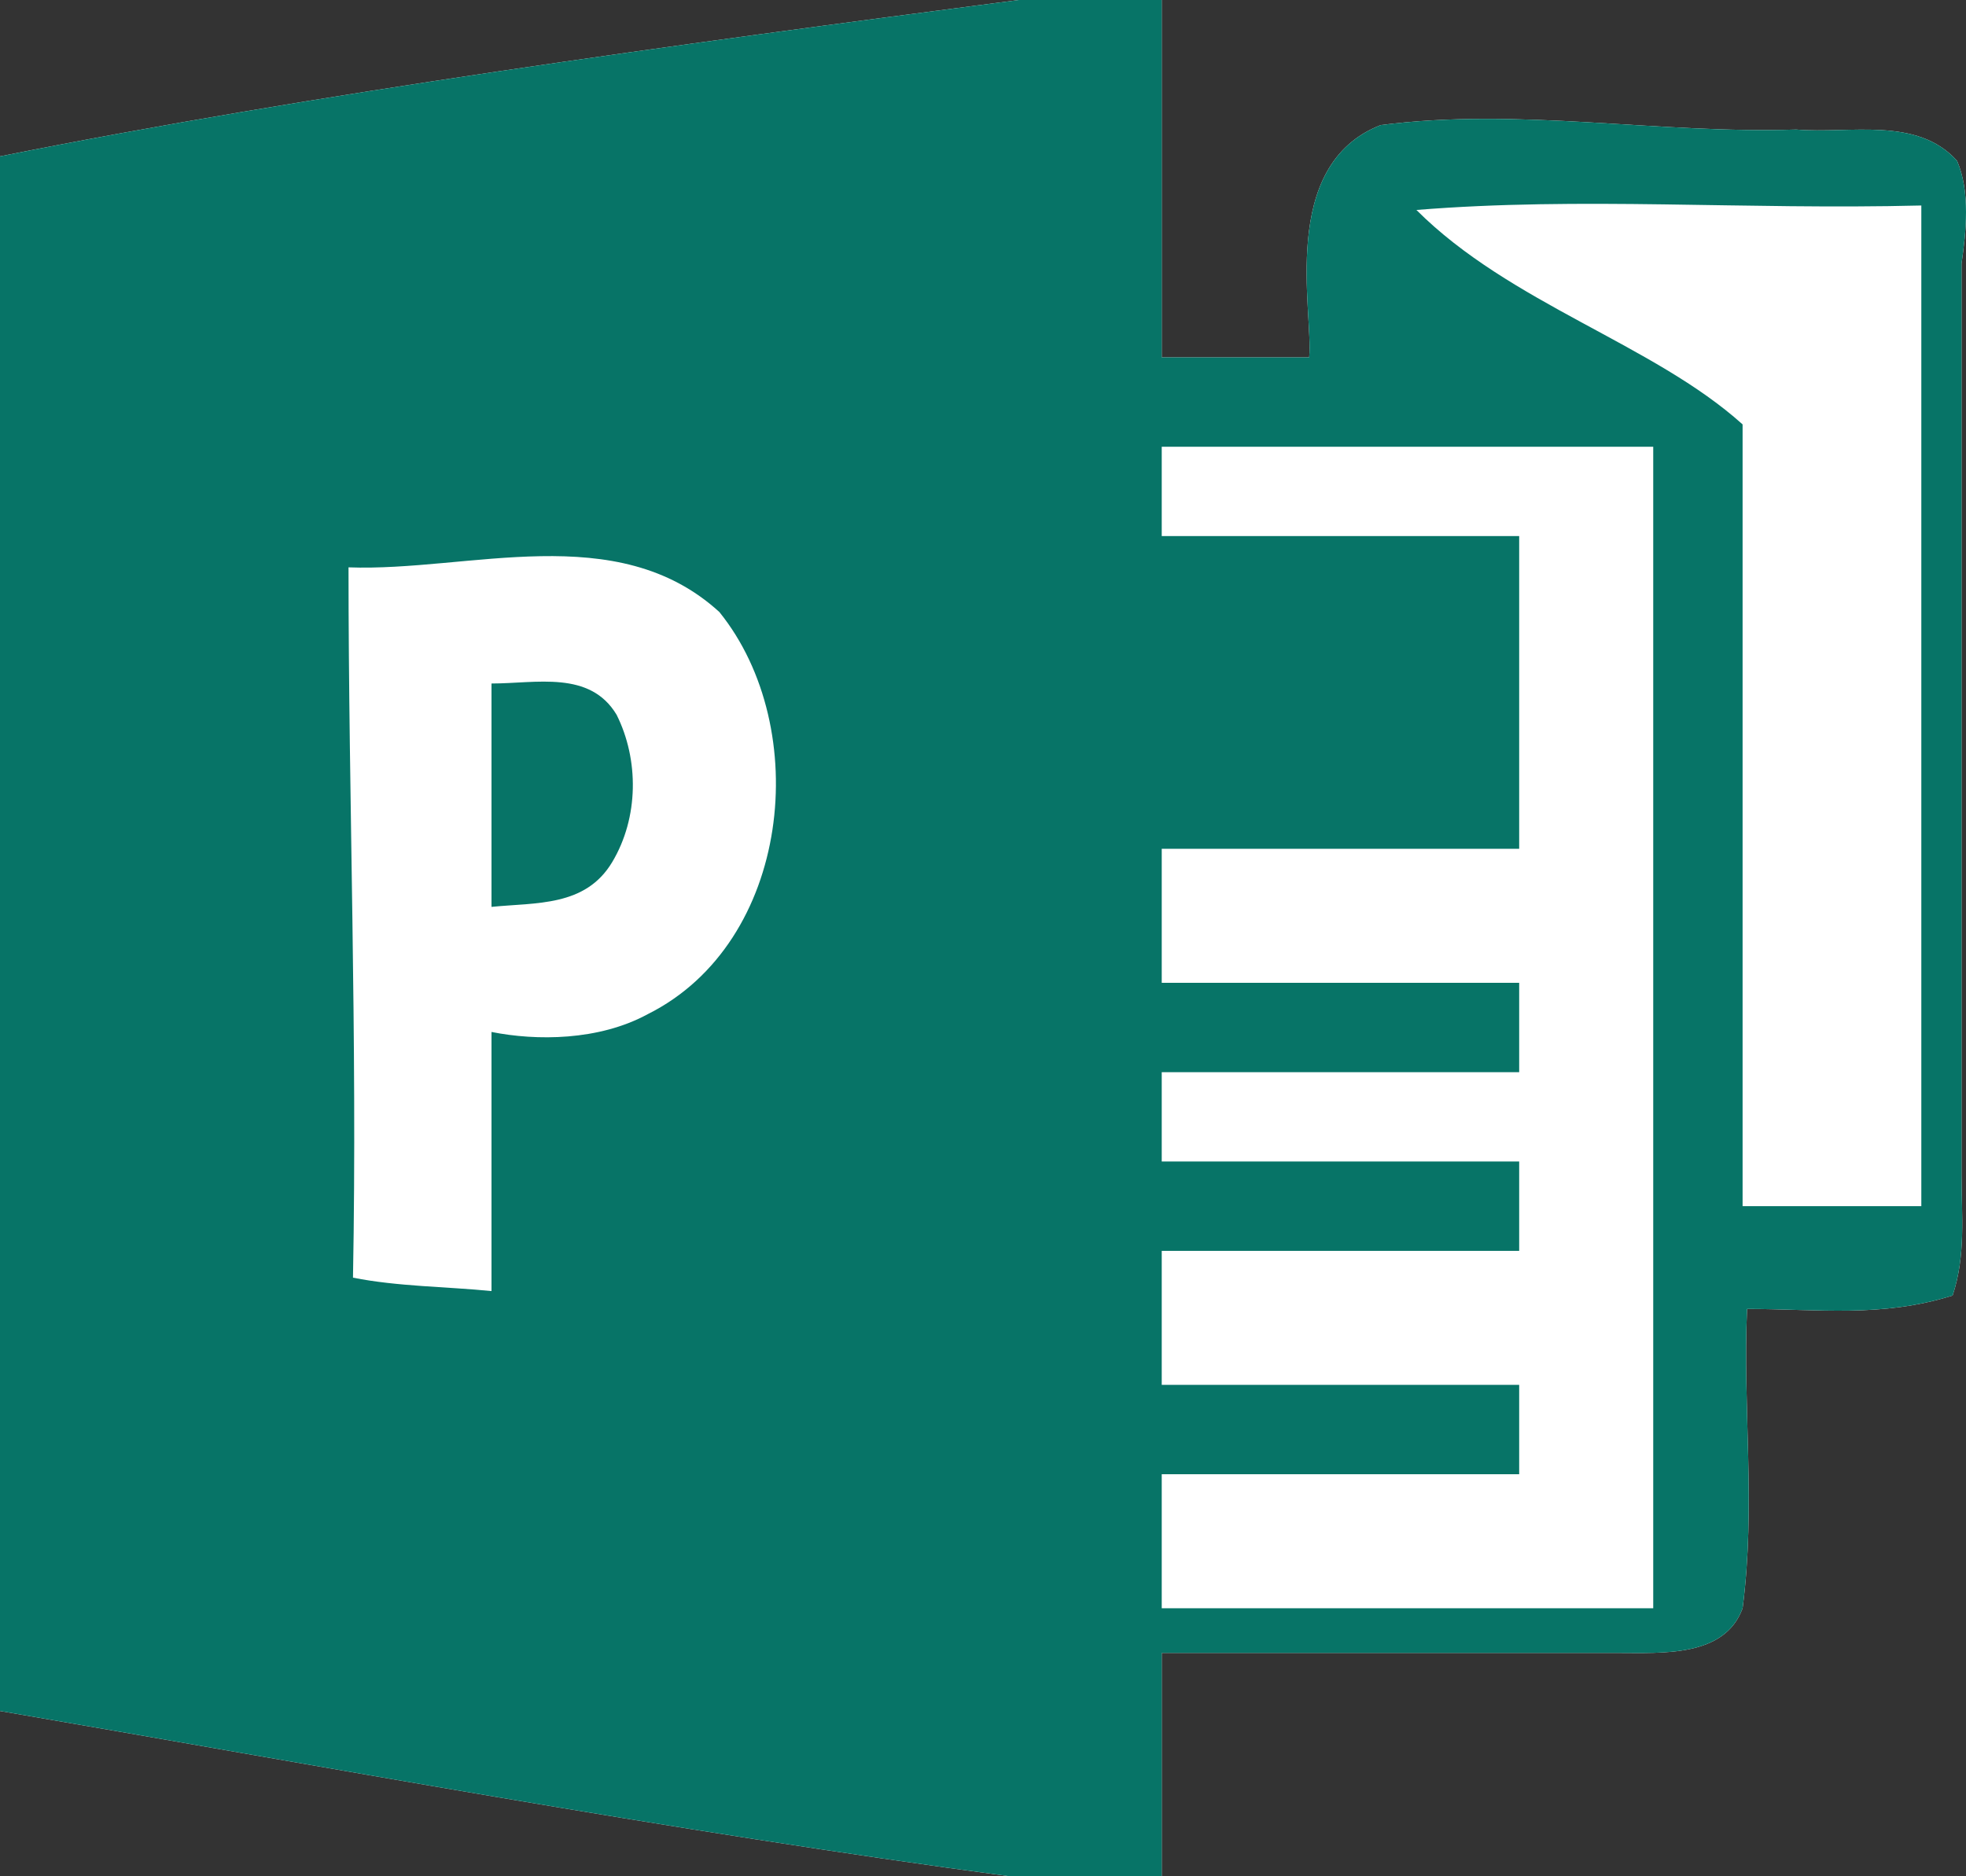
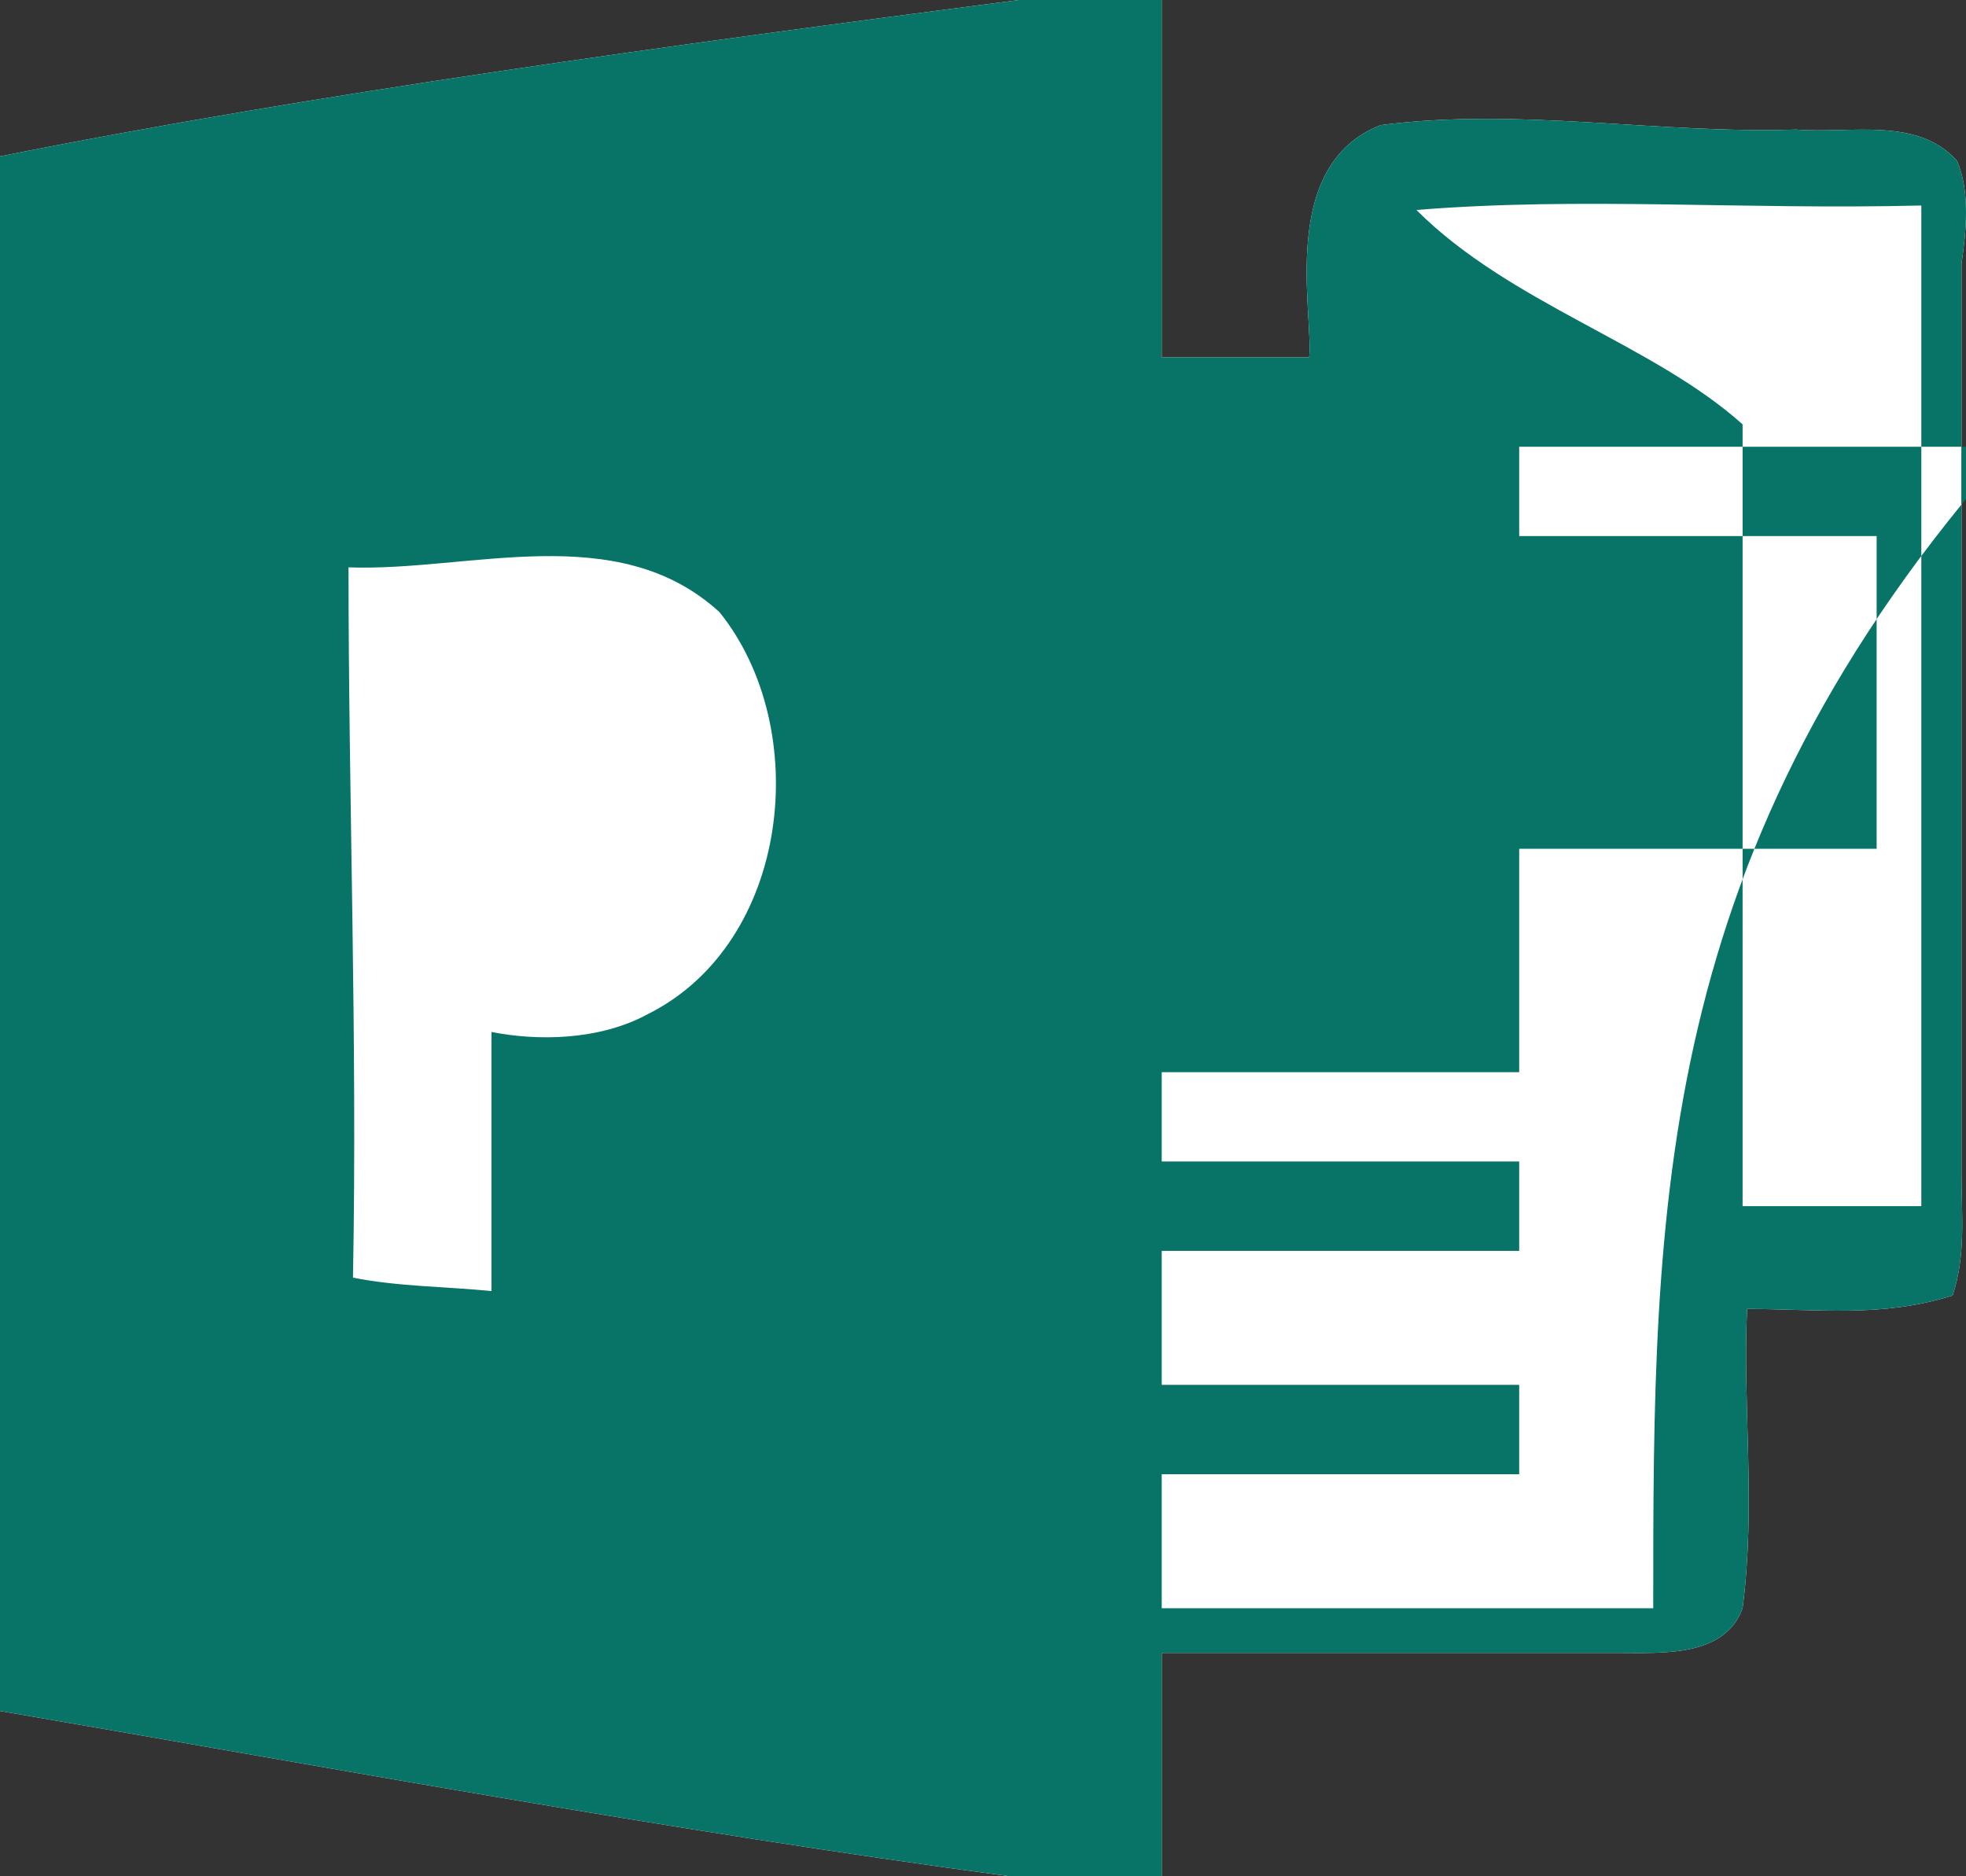
<svg xmlns="http://www.w3.org/2000/svg" version="1.1" id="Layer_1" x="0px" y="0px" viewBox="-275 399.9 44 42" style="enable-background:new -275 399.9 44 42;" xml:space="preserve">
  <rect x="-275" y="399.9" width="44" height="42" fill="#333333" stroke="none" />
  <style type="text/css">
	.st0{fill:#FFFFFF;}
	.st1{fill:#077467;}
</style>
  <path class="st0" d="M-231.2,403.5c-0.9-1-2.4-0.6-3.6-0.7c-3.1,0.1-6.2-0.5-9.3-0.1c-2.3,0.9-1.5,4.2-1.6,5.2c-1.3,0-2.3,0-3.3,0  c0-3,0-5,0-8h-3.2c-7.7,1-15.8,2.1-22.8,3.5c0,11.5,0,23.1,0,34.8c7,1.2,15.1,2.7,22.6,3.7h3.4c0-1,0-3,0-5c3,0,6.7,0,10.2,0  c1,0,2.4,0.1,2.8-1c0.3-2.3,0-4.5,0.1-6.7c1.6,0,3,0.2,4.6-0.3c0.3-0.9,0.2-1.8,0.2-2.7c0-6.8,0-13.6,0-20.4  C-231,405.1-230.9,404.2-231.2,403.5z" />
-   <path class="st1" d="M-231.2,403.5c-0.9-1-2.4-0.6-3.6-0.7c-3.1,0.1-6.2-0.5-9.3-0.1c-2.3,0.9-1.5,4.2-1.6,5.2c-1.3,0-2.3,0-3.3,0  c0-3,0-5,0-8h-3.2c-7.7,1-15.8,2.1-22.8,3.5c0,11.5,0,23.1,0,34.8c7,1.2,15.1,2.7,22.6,3.7h3.4c0-1,0-3,0-5c3,0,6.7,0,10.2,0  c1,0,2.4,0.1,2.8-1c0.3-2.3,0-4.5,0.1-6.7c1.6,0,3,0.2,4.6-0.3c0.3-0.9,0.2-1.8,0.2-2.7c0-6.8,0-13.6,0-20.4  C-231,405.1-230.9,404.2-231.2,403.5z M-260.5,422.6c-1.1,0.6-2.5,0.6-3.5,0.4c0,2,0,3.8,0,5.8c-1-0.1-2.1-0.1-3.1-0.3  c0.1-5.4-0.1-10.6-0.1-15.9c2.7,0.1,6-1.1,8.3,1C-256.8,416.2-257.3,421-260.5,422.6z M-238,435.9c-4,0-7,0-11,0c0-1,0-2,0-3  c3,0,5,0,8,0c0-1,0-2,0-2c-3,0-5,0-8,0c0-1,0-2,0-3c3,0,5,0,8,0c0-1,0-1,0-2c-3,0-5,0-8,0c0-1,0-2,0-2c3,0,5,0,8,0c0-1,0-2,0-2  c-3,0-5,0-8,0c0-1,0-2,0-3c3,0,5,0,8,0c0-2,0-5,0-7c-3,0-5,0-8,0c0,0,0-1,0-2c4,0,7,0,11,0C-238,418.9-238,426.9-238,435.9z   M-232,426.9c-2,0-3,0-4,0c0-6,0-11.6,0-17.5c-2-1.8-5.2-2.7-7.3-4.8c3.7-0.3,7.3,0,11.3-0.1C-232,412.1-232,419.9-232,426.9z" />
-   <path class="st1" d="M-264,415.2c0,1.7,0,3.4,0,5c1-0.1,2.1,0,2.7-1c0.6-1,0.6-2.3,0.1-3.3C-261.8,414.9-263,415.2-264,415.2z" />
+   <path class="st1" d="M-231.2,403.5c-0.9-1-2.4-0.6-3.6-0.7c-3.1,0.1-6.2-0.5-9.3-0.1c-2.3,0.9-1.5,4.2-1.6,5.2c-1.3,0-2.3,0-3.3,0  c0-3,0-5,0-8h-3.2c-7.7,1-15.8,2.1-22.8,3.5c0,11.5,0,23.1,0,34.8c7,1.2,15.1,2.7,22.6,3.7h3.4c0-1,0-3,0-5c3,0,6.7,0,10.2,0  c1,0,2.4,0.1,2.8-1c0.3-2.3,0-4.5,0.1-6.7c1.6,0,3,0.2,4.6-0.3c0.3-0.9,0.2-1.8,0.2-2.7c0-6.8,0-13.6,0-20.4  C-231,405.1-230.9,404.2-231.2,403.5z M-260.5,422.6c-1.1,0.6-2.5,0.6-3.5,0.4c0,2,0,3.8,0,5.8c-1-0.1-2.1-0.1-3.1-0.3  c0.1-5.4-0.1-10.6-0.1-15.9c2.7,0.1,6-1.1,8.3,1C-256.8,416.2-257.3,421-260.5,422.6z M-238,435.9c-4,0-7,0-11,0c0-1,0-2,0-3  c3,0,5,0,8,0c0-1,0-2,0-2c-3,0-5,0-8,0c0-1,0-2,0-3c3,0,5,0,8,0c0-1,0-1,0-2c-3,0-5,0-8,0c0-1,0-2,0-2c3,0,5,0,8,0c0-1,0-2,0-2  c0-1,0-2,0-3c3,0,5,0,8,0c0-2,0-5,0-7c-3,0-5,0-8,0c0,0,0-1,0-2c4,0,7,0,11,0C-238,418.9-238,426.9-238,435.9z   M-232,426.9c-2,0-3,0-4,0c0-6,0-11.6,0-17.5c-2-1.8-5.2-2.7-7.3-4.8c3.7-0.3,7.3,0,11.3-0.1C-232,412.1-232,419.9-232,426.9z" />
</svg>